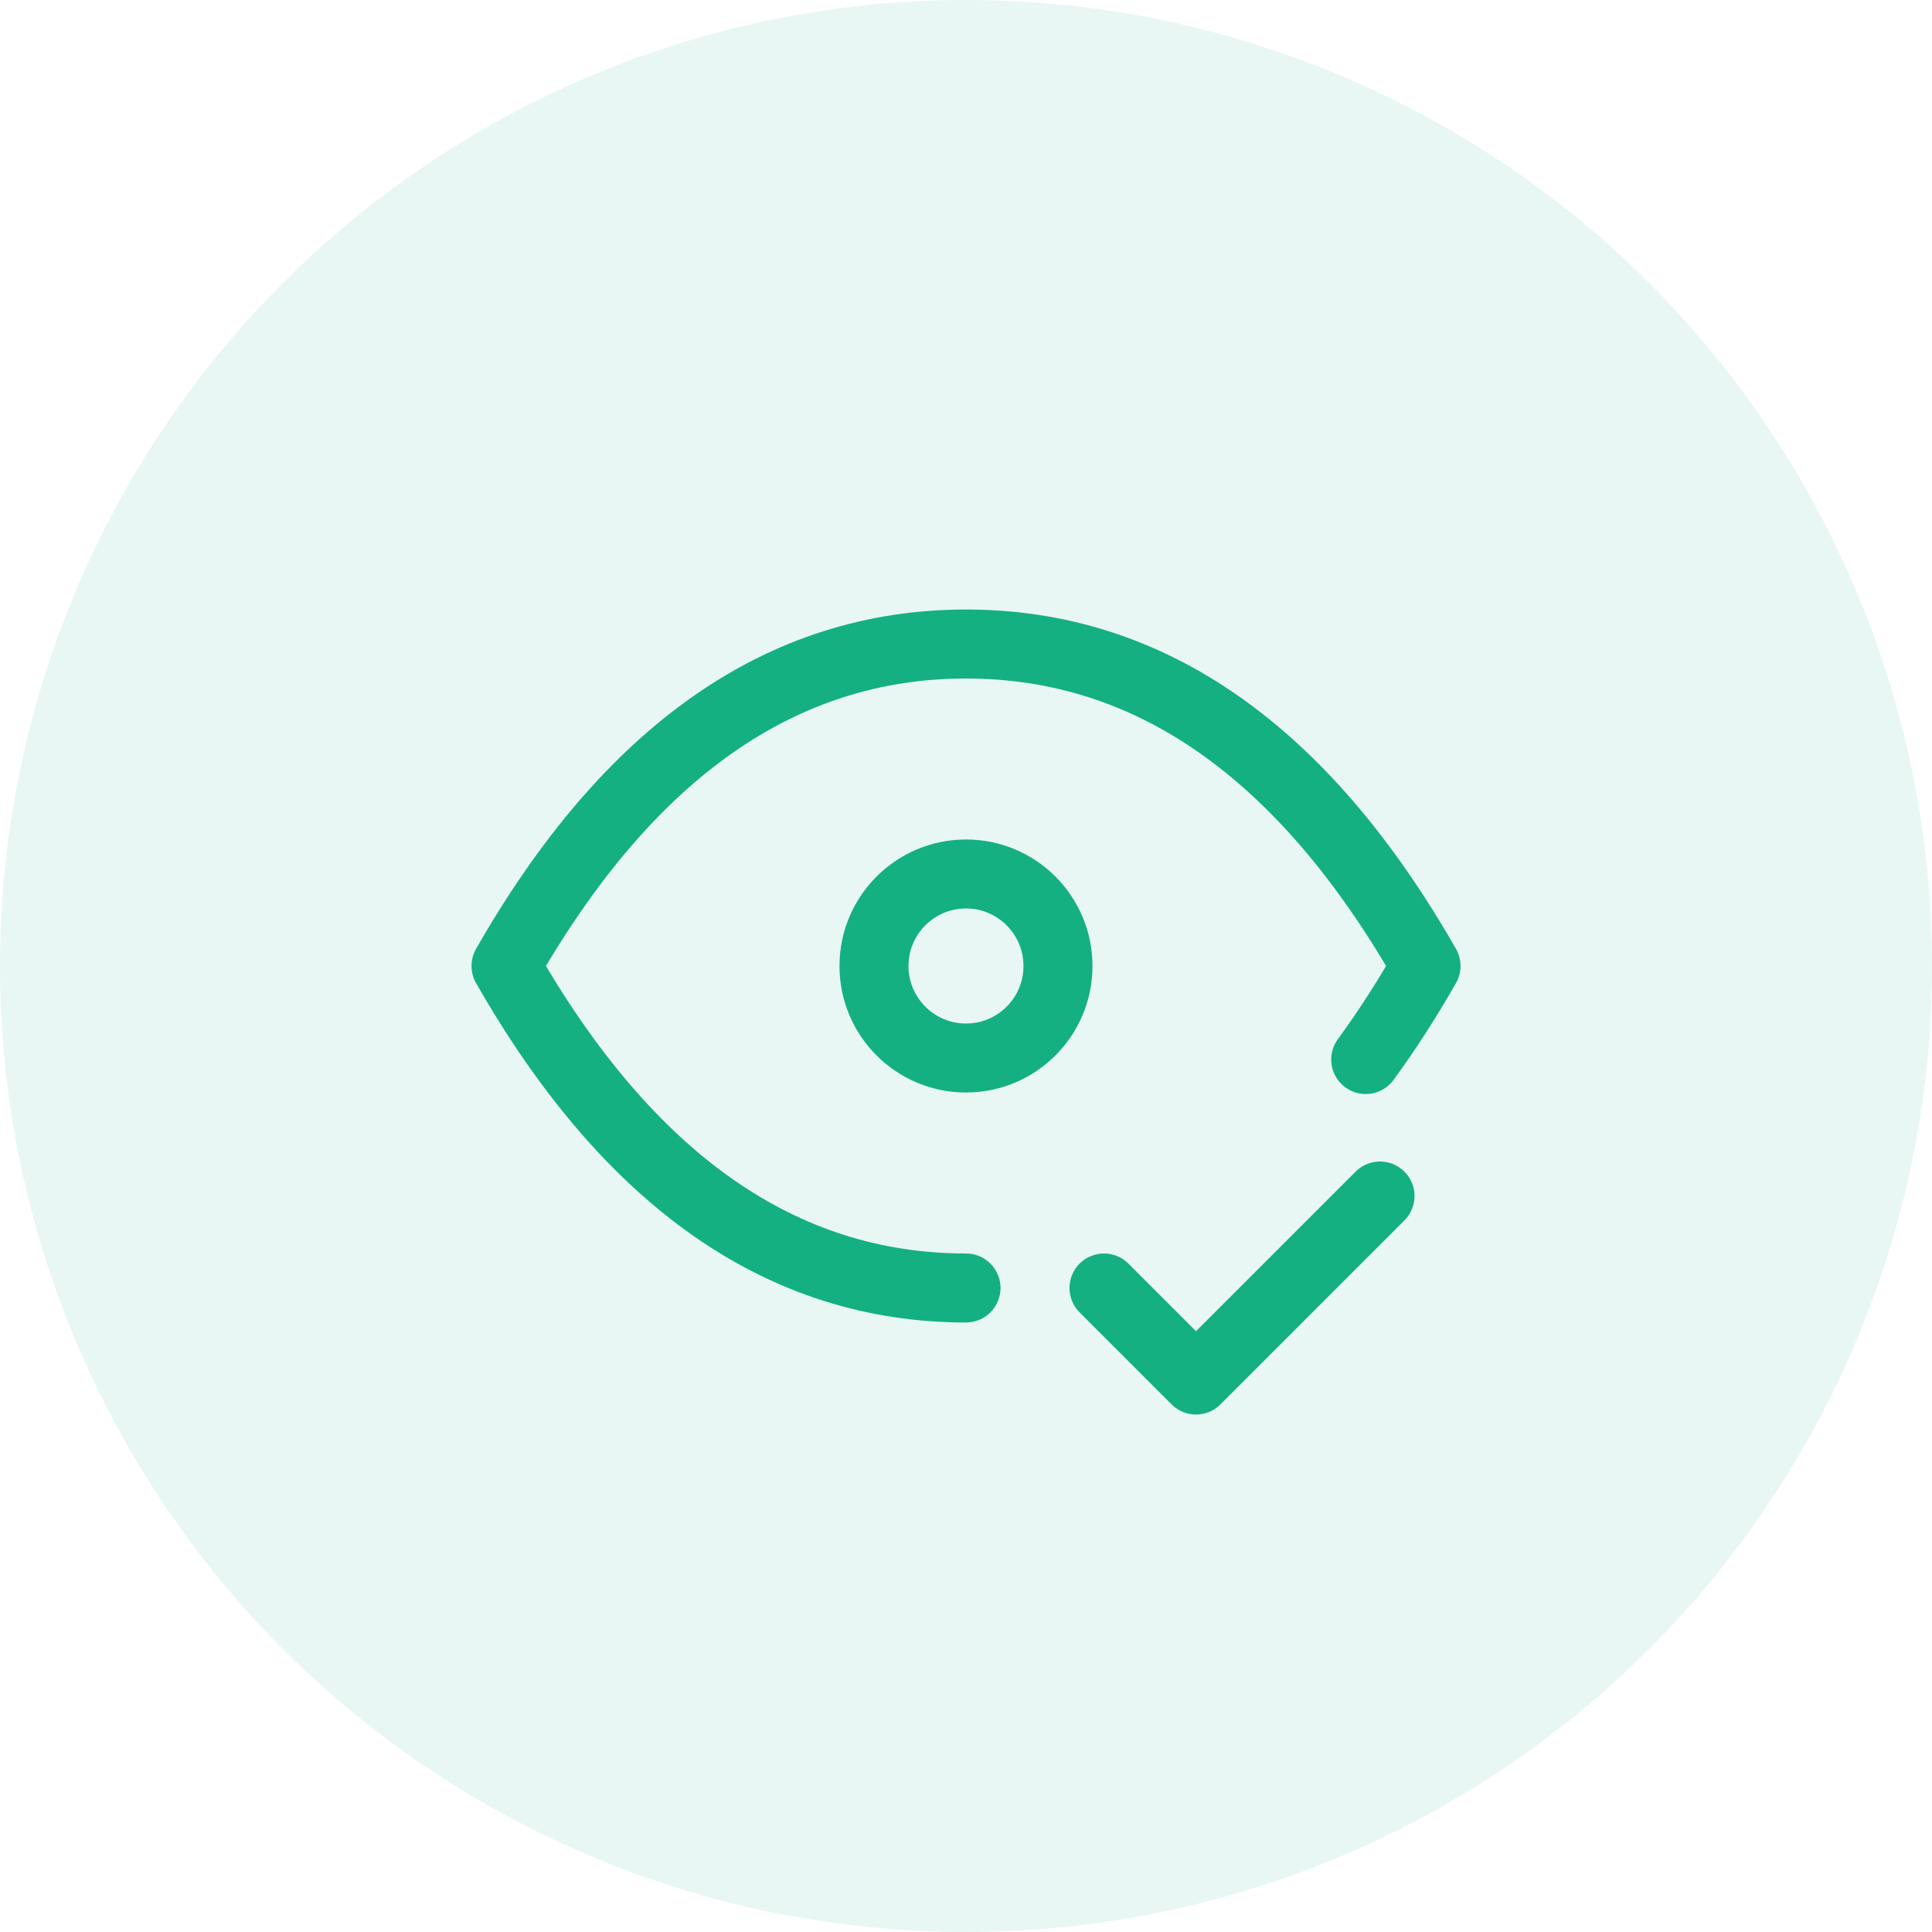
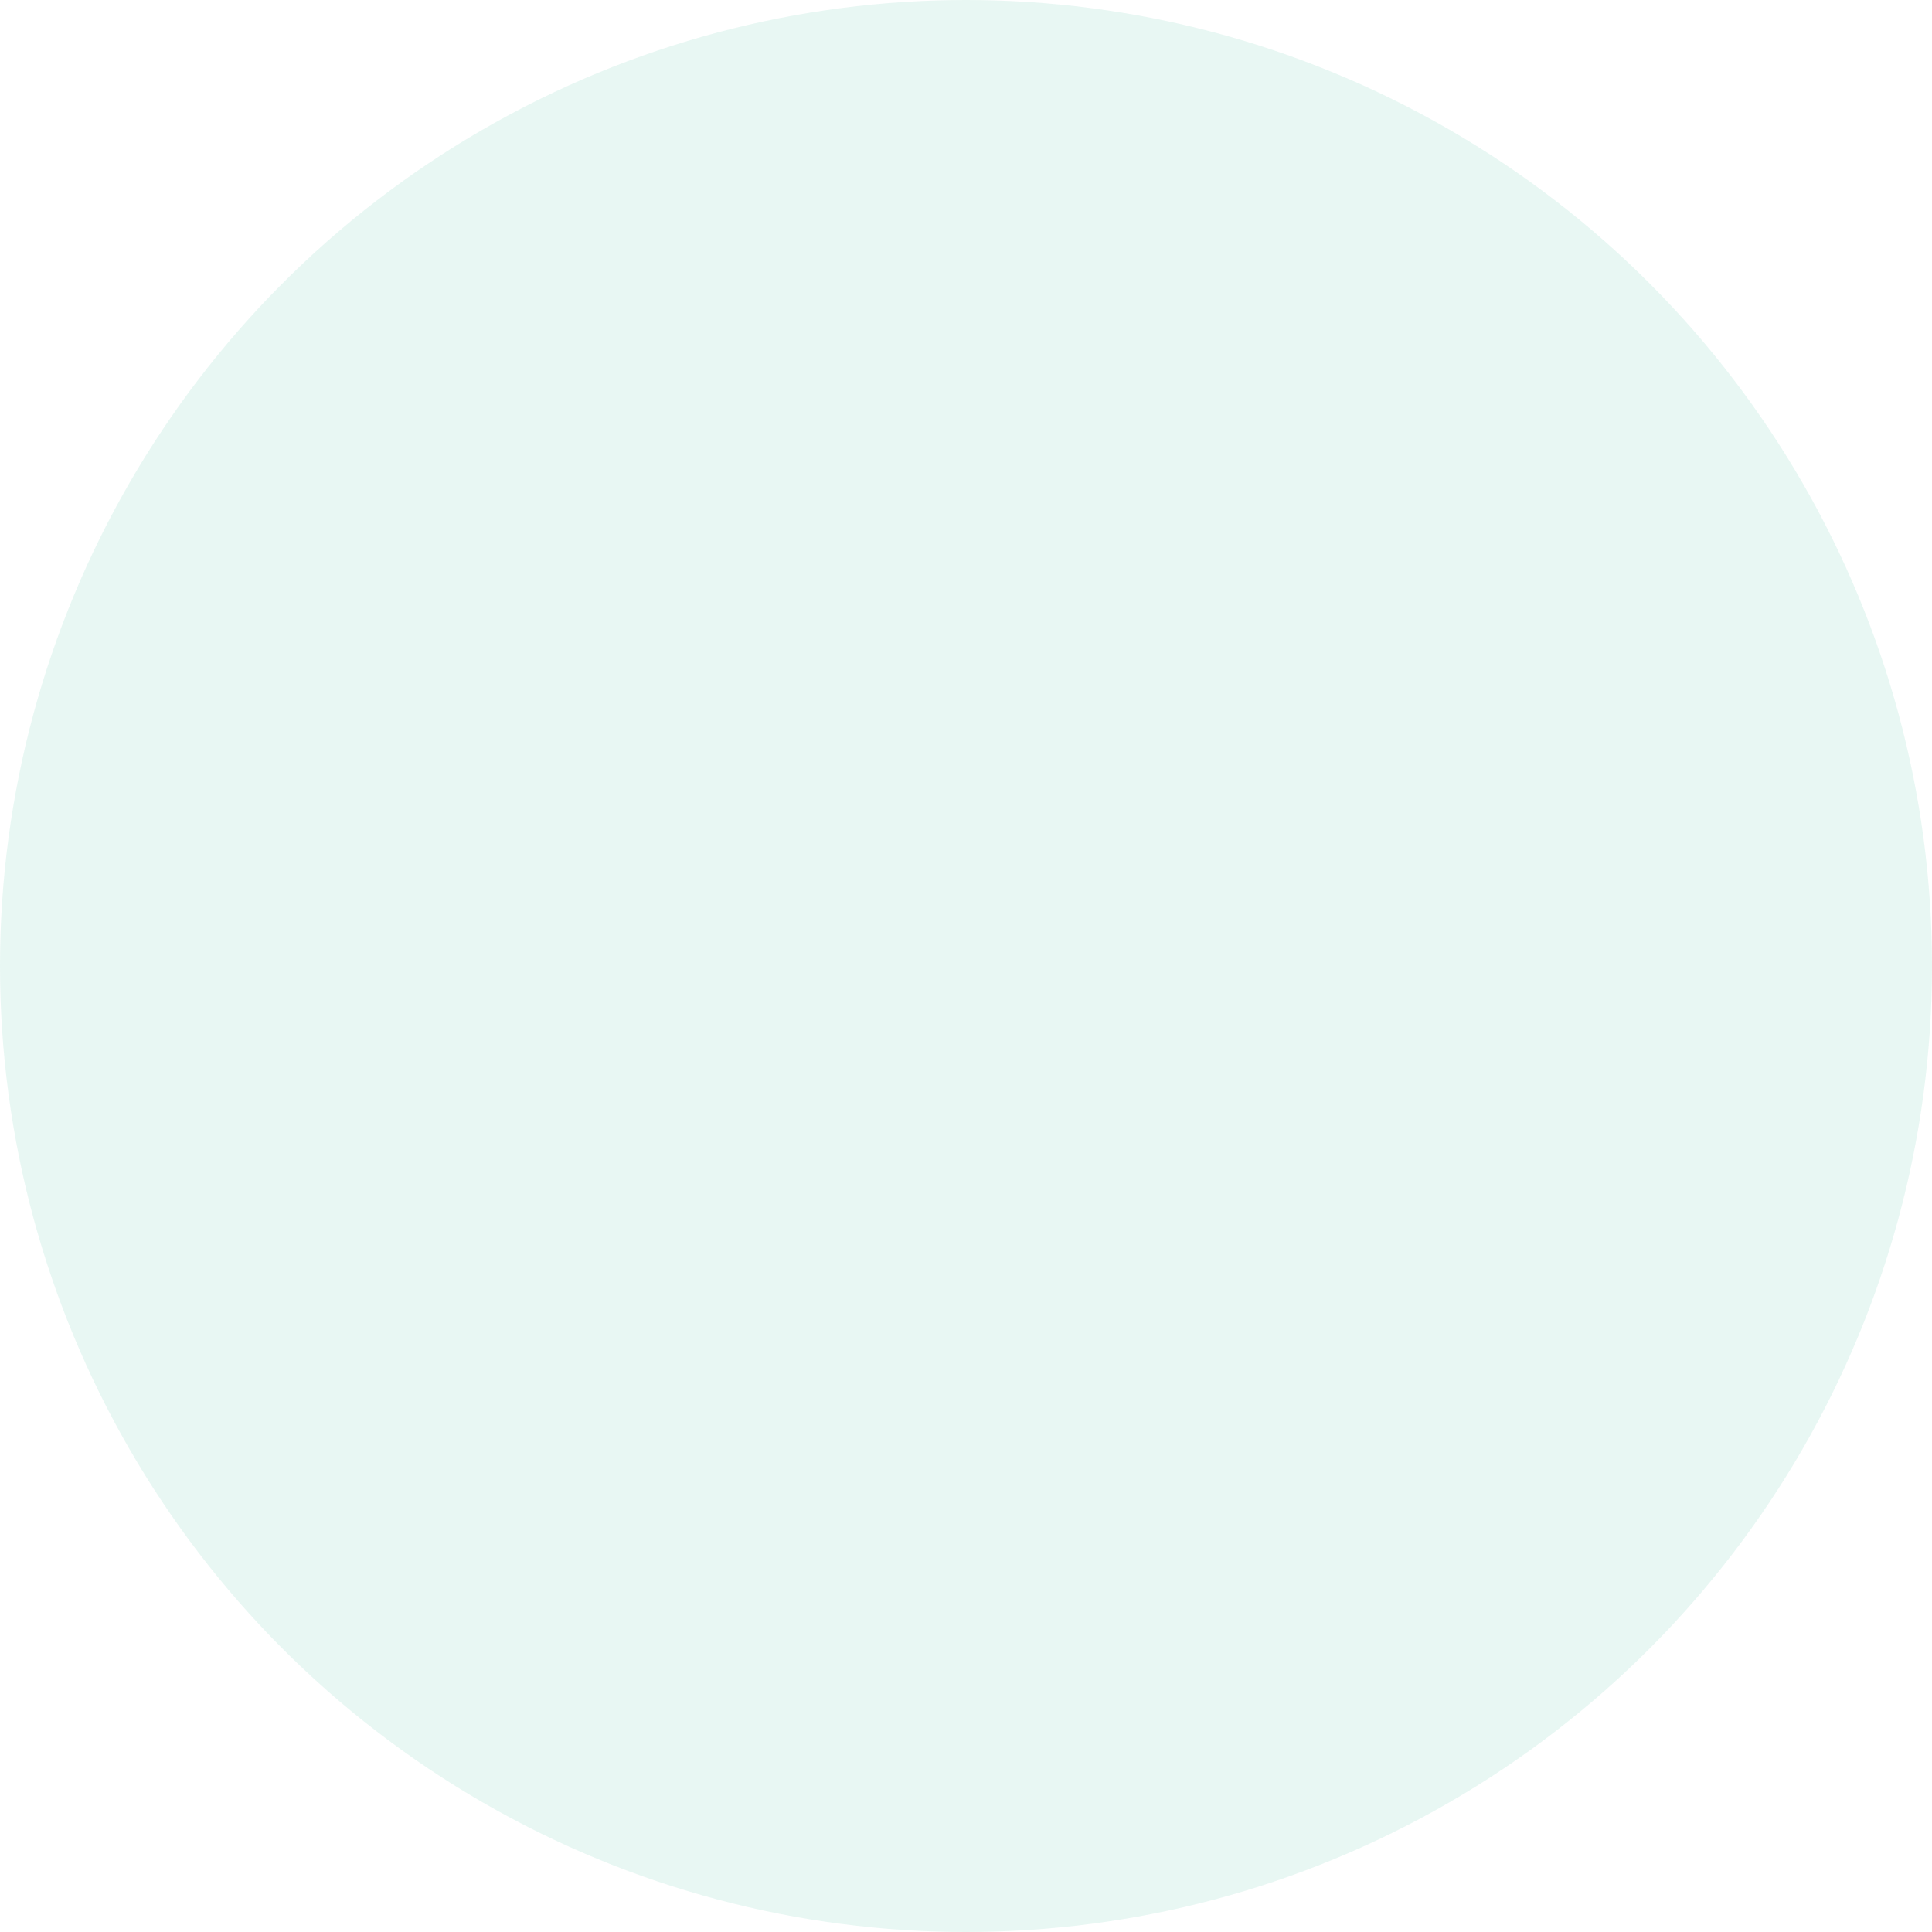
<svg xmlns="http://www.w3.org/2000/svg" width="56" height="56" viewBox="0 0 56 56" fill="none">
  <circle opacity="0.1" cx="28" cy="28" r="28" fill="#14B082" />
  <g clip-path="url(#clip0_707_2123)">
-     <path d="M28 30.667C29.472 30.667 30.666 29.473 30.666 28C30.666 26.527 29.472 25.333 28 25.333C26.527 25.333 25.333 26.527 25.333 28C25.333 29.473 26.527 30.667 28 30.667Z" stroke="#14B082" stroke-width="2" stroke-linecap="round" stroke-linejoin="round" />
+     <path d="M28 30.667C29.472 30.667 30.666 29.473 30.666 28C30.666 26.527 29.472 25.333 28 25.333C26.527 25.333 25.333 26.527 25.333 28C25.333 29.473 26.527 30.667 28 30.667" stroke="#14B082" stroke-width="2" stroke-linecap="round" stroke-linejoin="round" />
    <path d="M28 37.333C22.667 37.333 18.223 34.223 14.667 28C18.223 21.777 22.667 18.667 28 18.667C33.334 18.667 37.778 21.777 41.334 28C40.774 28.981 40.19 29.885 39.586 30.711" stroke="#14B082" stroke-width="2" stroke-linecap="round" stroke-linejoin="round" />
    <path d="M32 37.333L34.667 40L40 34.667" stroke="#14B082" stroke-width="2" stroke-linecap="round" stroke-linejoin="round" />
  </g>
  <defs>
    <clipPath id="clip0_707_2123">
-       <rect width="32" height="32" fill="white" transform="translate(12 12)" />
-     </clipPath>
+       </clipPath>
  </defs>
</svg>